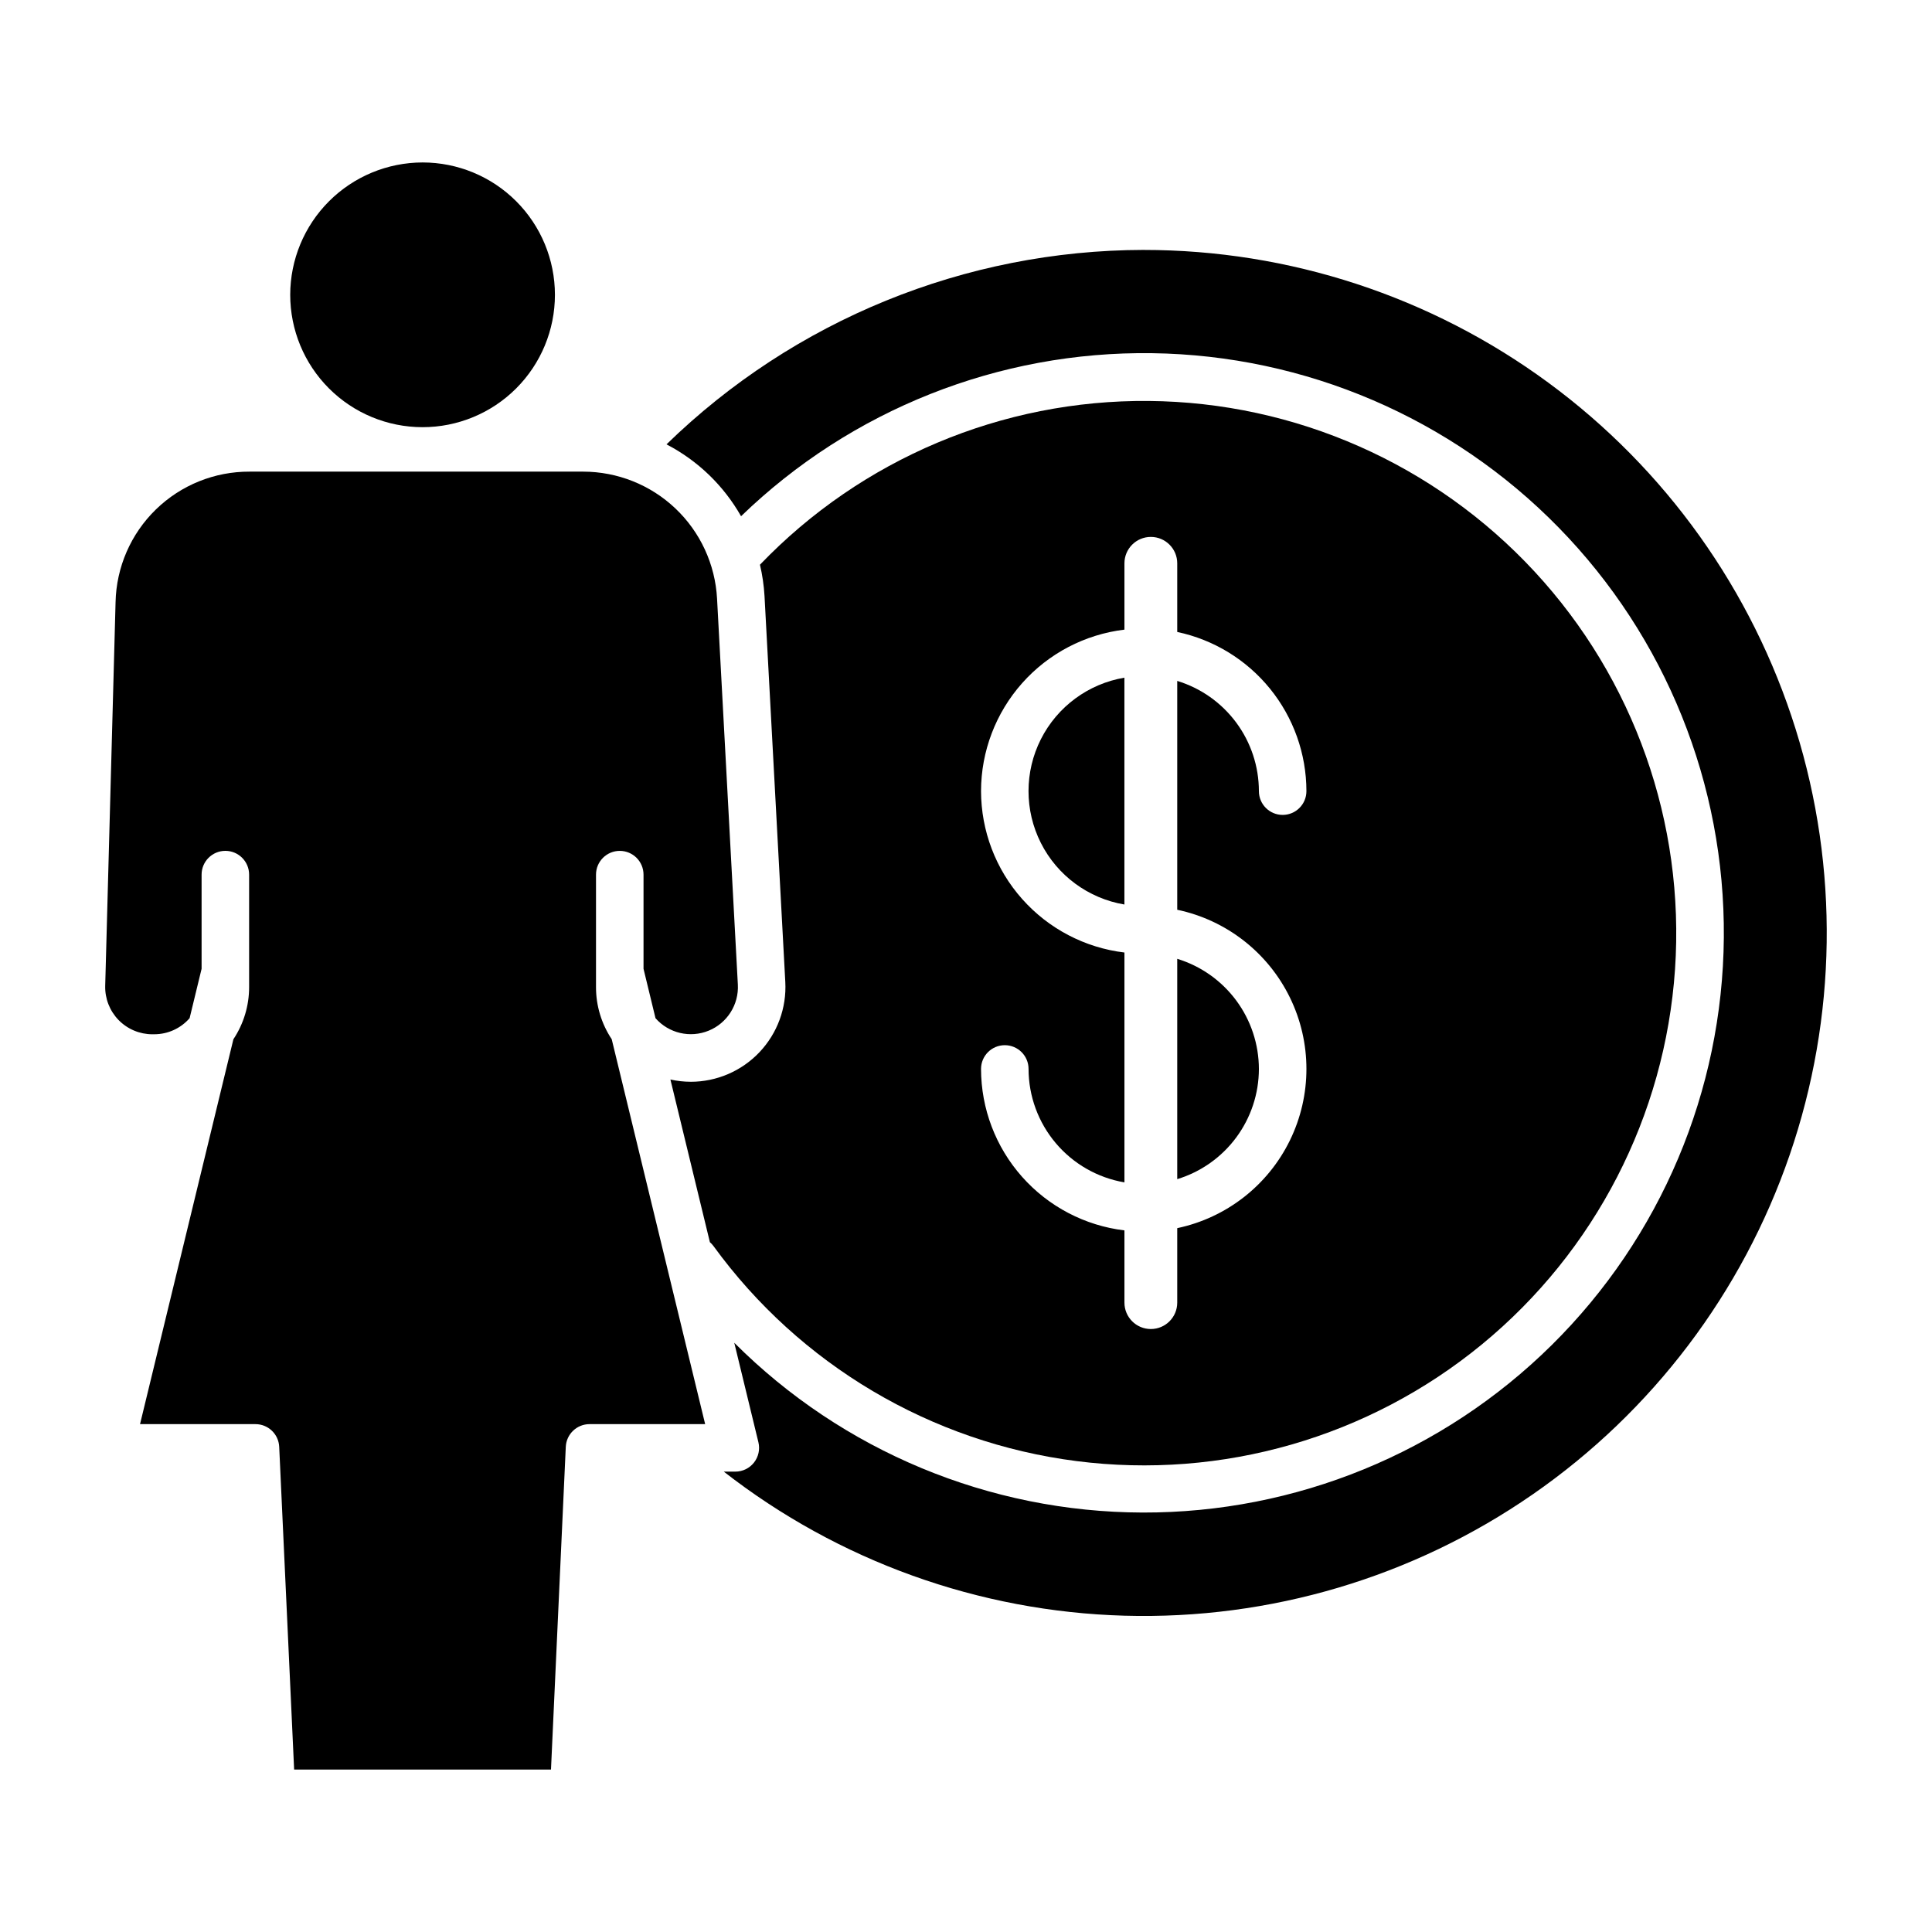
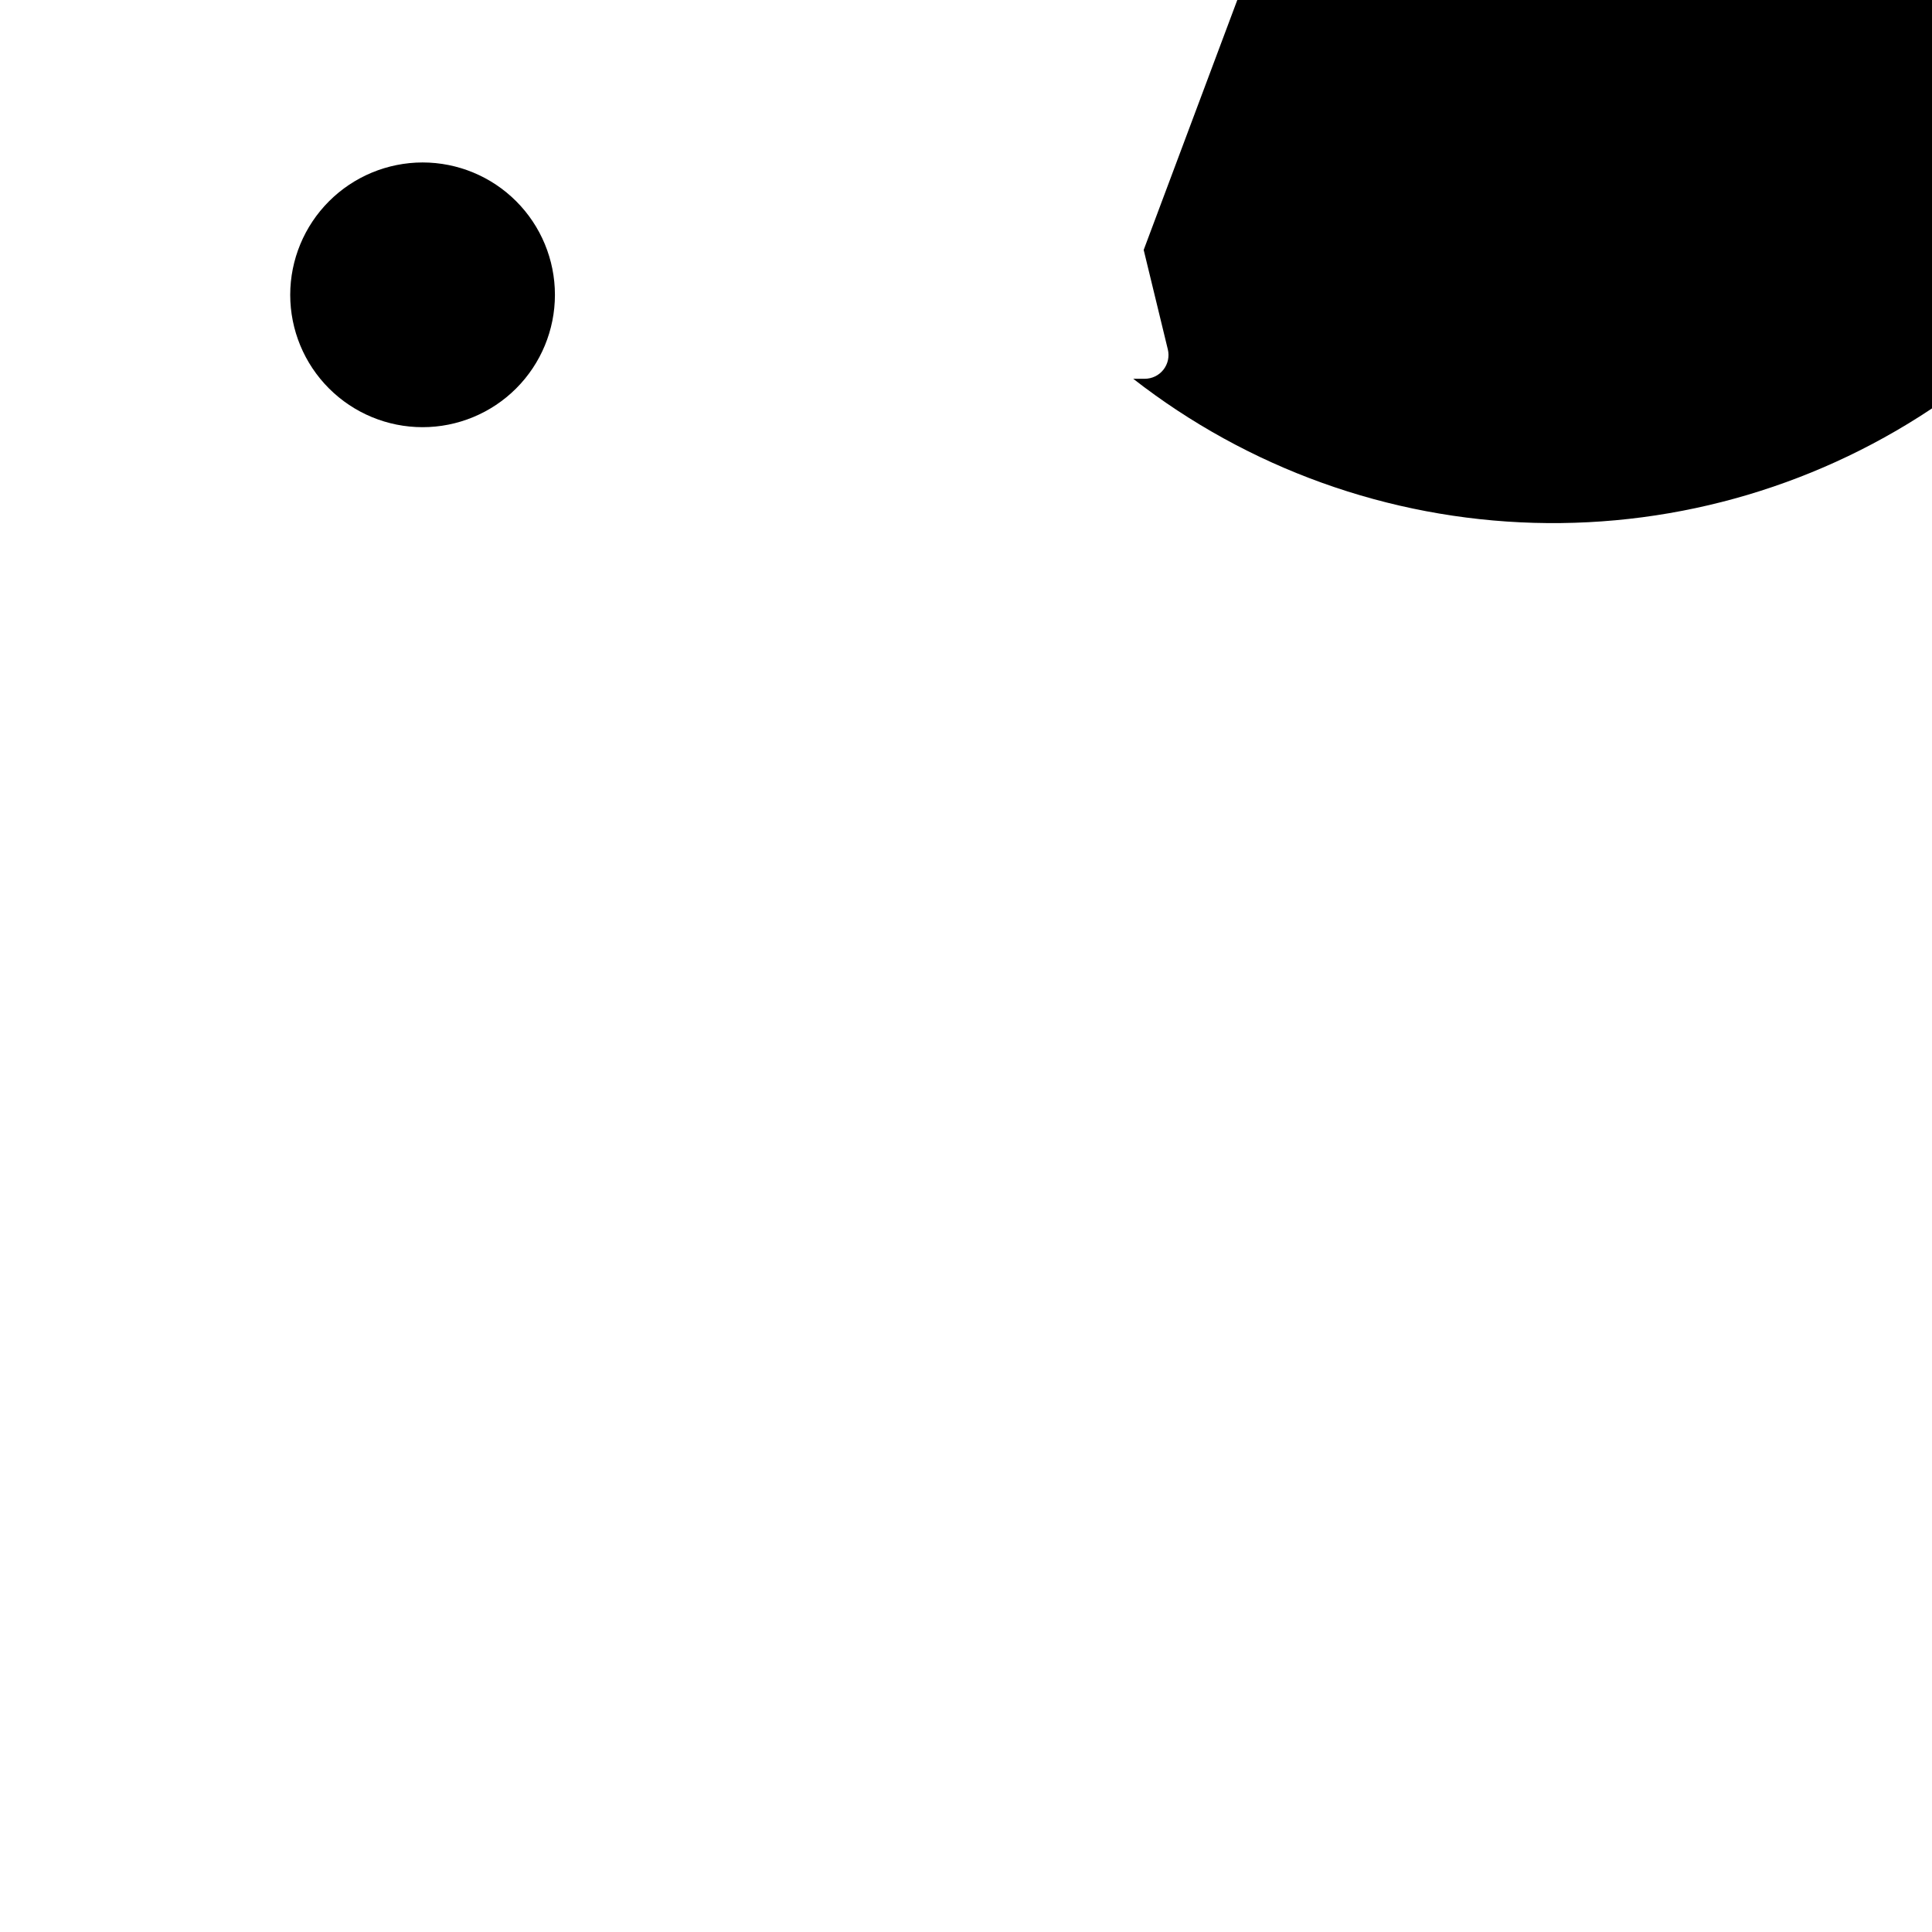
<svg xmlns="http://www.w3.org/2000/svg" fill="#000000" width="800px" height="800px" version="1.1" viewBox="144 144 512 512">
  <g>
    <path d="m220.91 222.13c0 9.305 3.695 18.227 10.273 24.805 6.578 6.578 15.5 10.273 24.805 10.273 9.301 0 18.223-3.695 24.801-10.273s10.273-15.5 10.273-24.805c0-9.305-3.695-18.227-10.273-24.805s-15.5-10.273-24.801-10.273c-9.301 0.012-18.219 3.711-24.793 10.285-6.578 6.578-10.277 15.492-10.285 24.793z" />
-     <path d="m327.05 430.68c-1.809-0.004-3.617-0.203-5.383-0.598l10.461 43.109c0.355 0.305 0.676 0.648 0.953 1.027 22.844 31.434 57.645 52.051 96.188 56.984 38.543 4.934 77.414-6.25 107.44-30.914 30.023-24.664 48.543-60.625 51.188-99.391 2.644-38.77-10.82-76.91-37.219-105.42-26.398-28.512-63.391-44.871-102.25-45.219-38.855-0.344-76.129 15.359-103.03 43.398 0.641 2.723 1.043 5.492 1.207 8.285l5.508 102.29v-0.004c0.371 6.883-2.106 13.613-6.844 18.617-4.742 5.004-11.328 7.836-18.223 7.84zm76.934-77.035c0.016-10.543 3.891-20.715 10.891-28.598 7-7.883 16.645-12.93 27.113-14.188v-17.574c0-3.863 3.133-6.996 6.996-6.996s6.996 3.133 6.996 6.996v18.191c9.676 2.051 18.352 7.356 24.582 15.035 6.231 7.676 9.641 17.262 9.652 27.148 0 3.481-2.82 6.301-6.297 6.301-3.477 0-6.297-2.82-6.297-6.301-0.008-6.543-2.113-12.91-6.008-18.168-3.894-5.258-9.375-9.129-15.633-11.043v60.648c13.008 2.734 24.023 11.32 29.859 23.262 5.836 11.941 5.836 25.906 0 37.852-5.836 11.941-16.852 20.523-29.859 23.262v19.738c0 3.863-3.133 6.996-6.996 6.996s-6.996-3.133-6.996-6.996v-19.141c-10.469-1.258-20.113-6.305-27.113-14.188-7.004-7.883-10.875-18.055-10.891-28.598 0-3.481 2.82-6.297 6.297-6.297 3.477 0 6.297 2.816 6.297 6.297 0.012 7.199 2.57 14.168 7.219 19.668 4.648 5.5 11.09 9.18 18.191 10.391v-60.914c-10.469-1.258-20.113-6.305-27.113-14.188-7.004-7.883-10.875-18.055-10.891-28.598z" />
-     <path d="m184.39 418.09h0.527c3.578-0.008 6.981-1.562 9.332-4.262l3.176-13.09v-24.957c0-3.477 2.82-6.297 6.297-6.297 3.477 0 6.297 2.82 6.297 6.297v29.82c0.004 4.91-1.445 9.715-4.164 13.809l-24.746 102h30.586c3.367-0.004 6.144 2.644 6.297 6.008l3.957 85.531h68.07l3.922-85.531c0.156-3.363 2.93-6.012 6.301-6.008h30.633l-24.762-102.01c-2.723-4.094-4.172-8.898-4.164-13.812v-29.801c0-3.477 2.82-6.297 6.297-6.297 3.477 0 6.297 2.82 6.297 6.297v24.957l3.176 13.094v-0.004c3.512 3.992 9.168 5.32 14.09 3.305 4.922-2.012 8.023-6.926 7.731-12.23l-5.512-102.28c-0.492-9.082-4.441-17.633-11.043-23.891-6.602-6.258-15.352-9.746-24.449-9.75h-88.367c-9.277-0.047-18.203 3.551-24.852 10.023-6.648 6.469-10.488 15.297-10.688 24.57l-2.746 101.67c-0.09 3.375 1.188 6.641 3.539 9.062 2.356 2.418 5.59 3.781 8.965 3.781z" />
-     <path d="m447.09 210.23c-47.25 0.078-92.605 18.562-126.46 51.527 8.289 4.305 15.152 10.922 19.758 19.047 29.176-28.23 68.34-43.766 108.93-43.207 40.594 0.555 79.32 17.156 107.71 46.176 28.391 29.023 44.141 68.102 43.805 108.7-0.332 40.598-16.723 79.414-45.586 107.96-28.863 28.551-67.852 44.516-108.45 44.406-40.602-0.109-79.504-16.285-108.21-44.992l6.398 26.371v-0.004c0.453 1.879 0.023 3.859-1.172 5.379-1.191 1.516-3.016 2.402-4.949 2.402h-3.051c30.426 23.719 67.629 37.094 106.19 38.18 38.559 1.086 76.457-10.172 108.17-32.141 31.711-21.965 55.574-53.488 68.109-89.969 12.535-36.48 13.09-76.016 1.582-112.83-11.512-36.82-34.484-68.996-65.566-91.844-31.082-22.844-68.648-35.164-107.23-35.156z" />
-     <path d="m477.62 427.29c-0.012-6.543-2.117-12.906-6.012-18.16s-9.371-9.121-15.629-11.035v58.391c6.258-1.91 11.734-5.777 15.629-11.035 3.894-5.254 6.004-11.621 6.012-18.16z" />
-     <path d="m441.98 323.59c-9.551 1.613-17.77 7.668-22.137 16.312-4.367 8.645-4.367 18.852 0 27.496 4.367 8.645 12.586 14.699 22.137 16.309z" />
+     <path d="m447.09 210.23l6.398 26.371v-0.004c0.453 1.879 0.023 3.859-1.172 5.379-1.191 1.516-3.016 2.402-4.949 2.402h-3.051c30.426 23.719 67.629 37.094 106.19 38.18 38.559 1.086 76.457-10.172 108.17-32.141 31.711-21.965 55.574-53.488 68.109-89.969 12.535-36.48 13.09-76.016 1.582-112.83-11.512-36.82-34.484-68.996-65.566-91.844-31.082-22.844-68.648-35.164-107.23-35.156z" />
  </g>
</svg>